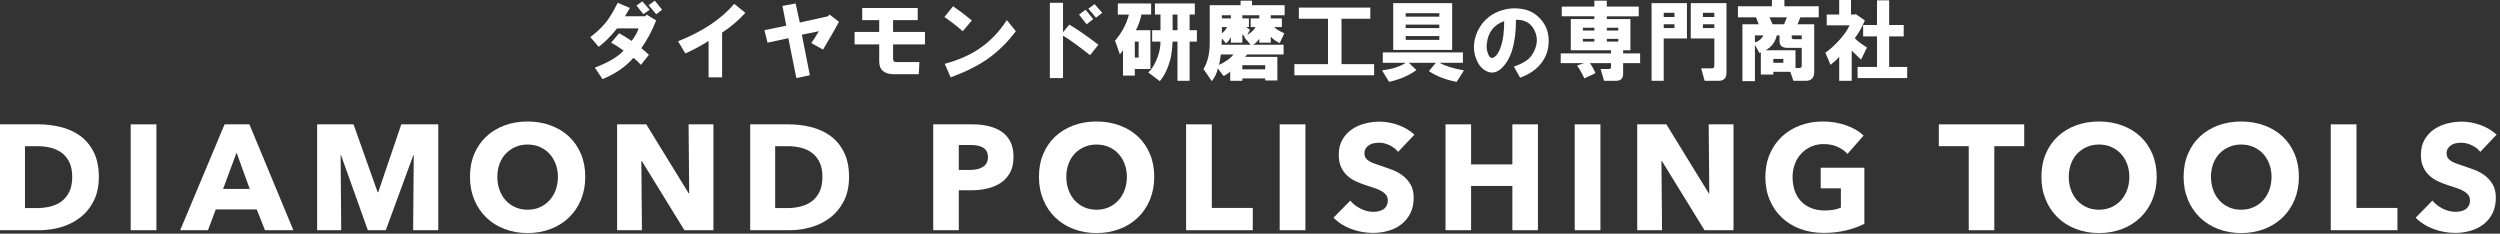
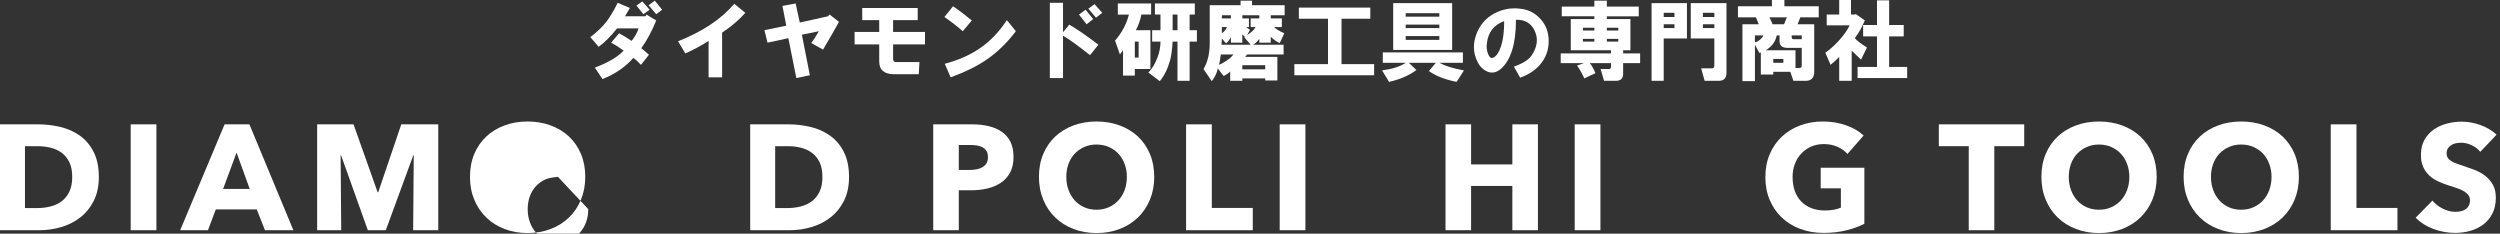
<svg xmlns="http://www.w3.org/2000/svg" id="_レイヤー_1" data-name="レイヤー_1" version="1.1" viewBox="0 0 535 50">
  <rect x="0" y="0" width="535" height="50" fill="#333333" stroke="none" />
  <defs>
    <style>
      .st0 {
        fill: #fff;
      }
    </style>
  </defs>
  <g>
    <path class="st0" d="M126.328,7.941c1.385-1.039,2.548-2.152,3.488-3.34.742-.989,1.533-2.325,2.375-4.008l2.598,1.113c-.198.347-.545.94-1.039,1.781h4.379l.223-.371,2.078,1.262c-.94,2.326-2.004,4.305-3.191,5.938.692.545,1.236,1.015,1.633,1.41l-1.707,2.152c-.297-.297-.569-.568-.816-.816-.297-.297-.569-.52-.816-.668-1.683,1.93-3.885,3.438-6.605,4.527l-1.633-2.449c2.869-1.088,4.923-2.301,6.16-3.637-.94-.692-1.831-1.262-2.672-1.707l1.707-2.004c.594.297,1.484.842,2.672,1.633.742-.939,1.236-1.83,1.484-2.672h-4.602c-1.287,1.633-2.598,2.944-3.934,3.934l-1.781-2.078ZM136.199,1.188l1.262-.891,1.559,1.781-1.336.965-1.484-1.855ZM138.796,1.113l1.336-.965,1.559,1.93-1.262.965-1.633-1.93Z" />
    <path class="st0" d="M145.105,8.832c5.244-2.078,9.252-4.75,12.023-8.016l2.375,1.93c-1.484,1.633-3.143,3.043-4.973,4.23v9.574h-2.895v-7.793c-1.534.99-3.191,1.881-4.973,2.672l-1.559-2.598Z" />
    <path class="st0" d="M163.585,6.457l4.676-.965-.816-4.23,2.82-.52.891,4.082,6.012-1.336.371-.371,2.004,1.559c-1.089,1.979-2.227,3.959-3.414,5.938l-2.523-1.41c.396-.494.939-1.336,1.633-2.523l-3.637.742,1.707,8.684-2.895.594-1.707-8.535-4.453.965-.668-2.672Z" />
    <path class="st0" d="M182.882,9.5v-2.672h5.27v-2.523h-3.637V1.707h11.875v2.598h-5.27v2.523h6.828v2.672h-6.828v3.043c0,.495.197.742.594.742h5.047l-.148,2.598h-5.27c-2.128,0-3.191-.915-3.191-2.746v-3.637h-5.27Z" />
    <path class="st0" d="M202.105,3.637l1.855-2.301c1.236.842,2.572,1.855,4.008,3.043l-1.93,2.301c-1.188-1.039-2.499-2.053-3.934-3.043ZM202.179,13.656c2.919-.791,5.393-1.88,7.422-3.266,2.275-1.533,4.23-3.562,5.863-6.086l1.93,2.375c-1.831,2.425-3.885,4.429-6.16,6.012-2.078,1.436-4.676,2.722-7.793,3.859l-1.262-2.895Z" />
    <path class="st0" d="M224.667.594h2.82v6.309l1.336-1.633c1.633.94,3.711,2.375,6.234,4.305l-1.781,2.227c-2.771-2.177-4.701-3.562-5.789-4.156v9.055h-2.82V.594ZM230.902,3.117l1.41-1.039,1.633,2.004-1.41,1.113-1.633-2.078ZM232.906,1.855l1.336-.965,1.633,1.855-1.336,1.039-1.633-1.93Z" />
    <path class="st0" d="M239.214.742h7.125v2.375h-2.078c-.248,1.237-.644,2.351-1.188,3.34h3.117v8.312h-3.34v1.41h-2.523v-5.418l-.668.891-1.039-2.969c1.435-1.633,2.424-3.488,2.969-5.566h-2.375V.742ZM242.851,12.32h.816v-3.414h-.816v3.414ZM248.343,6.457v-3.34h-1.188V.742h8.535v2.375h-1.113v3.34h1.559v2.449h-1.559v8.387h-2.598v-8.387h-1.039c-.1,1.683-.272,2.994-.52,3.934-.545,1.93-1.287,3.438-2.227,4.527l-2.449-1.855c.791-.742,1.459-1.855,2.004-3.34.396-1.088.594-2.177.594-3.266h-1.781v-2.449h1.781ZM250.941,6.457h1.039v-3.34h-1.039v3.34Z" />
    <path class="st0" d="M274.839,7.125l-.965,2.078c-.594-.197-1.237-.643-1.93-1.336v1.262h-2.449v-.816c-.495.644-.94,1.064-1.336,1.262h6.531v2.078h-7.793l-.445.52h6.902v5.047h-2.598v-.445h-4.898v.52h-2.598v-2.004c-.1.148-.347.346-.742.594-.297.197-.52.321-.668.371l-1.262-1.633c-.1.842-.52,1.756-1.262,2.746l-1.781-2.598c.891-1.435,1.336-3.314,1.336-5.641V1.113h6.605V.148h2.449v.965h6.977v2.152h-2.969v.668h2.375v1.855h-1.633c.247.347.965.792,2.152,1.336ZM263.929,11.652h-2.672c-.148,1.237-.297,1.979-.445,2.227.544-.197,1.138-.52,1.781-.965.643-.445,1.088-.865,1.336-1.262ZM261.48,8.238l-.074,1.336h6.234l-1.336-1.559.074-.148-.52-.52v1.781h-2.449v-1.188c-.297.594-.644,1.039-1.039,1.336l-.891-1.039ZM261.48,3.934h1.93v-.668h-1.93v.668ZM261.48,7.125c.494-.346.865-.791,1.113-1.336h-1.113v1.336ZM266.898,7.496c.939-.594,1.533-1.162,1.781-1.707h-1.039v-1.855h1.855v-.668h-3.637v.668h1.41v1.855h-.594l.816.594-.594,1.113ZM265.859,14.844h4.898v-.891h-4.898v.891Z" />
    <path class="st0" d="M276.992,13.73h7.199V4.008h-6.234V1.633h15.289v2.375h-6.16v9.723h6.977v2.375h-17.07v-2.375Z" />
    <path class="st0" d="M308.015,13.434c1.286.693,3.043,1.237,5.27,1.633l-1.559,2.449c-2.375-.445-4.354-1.213-5.938-2.301l1.484-1.781h-5.789l1.633,1.559c-1.633,1.188-3.588,2.028-5.863,2.523l-1.484-2.449c2.227-.297,3.908-.841,5.047-1.633h-4.898v-2.227h17.145v2.227h-5.047ZM298.144.668h12.617v10.02h-12.617V.668ZM300.816,3.562h7.199v-.742h-7.199v.742ZM300.816,6.012h7.199v-.742h-7.199v.742ZM300.816,8.535h7.199v-.816h-7.199v.816Z" />
    <path class="st0" d="M325.308,16.625l-1.336-2.375c1.88-.643,3.142-1.435,3.785-2.375,1.236-1.83,1.459-3.587.668-5.27-.742-1.633-2.078-2.424-4.008-2.375,0,5.146-1.089,8.659-3.266,10.539-.891.742-1.807.939-2.746.594-.99-.396-1.732-1.113-2.227-2.152-.99-1.979-1.015-4.082-.074-6.309.939-2.127,2.474-3.611,4.602-4.453,1.533-.594,3.043-.791,4.527-.594,1.583.148,2.919.742,4.008,1.781,1.286,1.188,2.004,2.672,2.152,4.453.148,1.93-.297,3.637-1.336,5.121-1.089,1.534-2.672,2.672-4.75,3.414ZM321.894,4.527c-2.227.792-3.464,2.4-3.711,4.824-.1.693-.025,1.386.223,2.078.297.842.692,1.139,1.188.891.643-.297,1.188-1.113,1.633-2.449s.668-3.117.668-5.344Z" />
    <path class="st0" d="M341.191.148h2.672v1.262h6.828v2.078h-6.828v.594h5.047v6.68h-1.559v.668h3.637v2.078h-3.637v2.301c0,.989-.52,1.484-1.559,1.484h-2.523l-.742-2.523h1.559c.494.05.717-.148.668-.594v-.668h-4.527c.494.644.891,1.361,1.188,2.152l-2.375,1.113c-.1-.248-.322-.693-.668-1.336-.347-.643-.644-1.113-.891-1.41l1.484-.52h-4.973v-2.078h10.762v-.668h-8.609v-6.68h5.047v-.594h-6.977V1.41h6.977V.148ZM338.742,6.531h2.449v-.594h-2.449v.594ZM338.742,8.906h2.449v-.594h-2.449v.594ZM343.863,6.531h2.449v-.594h-2.449v.594ZM343.863,8.906h2.449v-.594h-2.449v.594Z" />
    <path class="st0" d="M353.437.668h7.57v7.57h-4.973v9.055h-2.598V.668ZM356.035,3.637h2.301v-.891h-2.301v.891ZM356.035,6.012h2.301v-.816h-2.301v.816ZM364.792,17.293l-.742-2.672h2.152c.494.05.717-.197.668-.742v-5.641h-5.047V.668h7.645v14.844c0,1.188-.545,1.781-1.633,1.781h-3.043ZM364.421,3.637h2.449v-.891h-2.449v.891ZM364.421,6.012h2.449v-.816h-2.449v.816Z" />
    <path class="st0" d="M388.246,15.289c0,1.336-.594,2.004-1.781,2.004h-2.672l-.668-1.93h-3.637v.594h-2.672v-4.75l-.297.148-.965-1.781v7.793h-2.672V5.195h3.488l-.594-1.484h-3.859V1.336h7.273V0h2.672v1.336h7.348v2.375h-3.934l-.594,1.484h3.562v10.094ZM377.335,7.57h-1.781v1.484c.346-.049.717-.247,1.113-.594.396-.346.618-.643.668-.891ZM385.574,13.879v-3.637h-3.043c-1.139,0-1.707-.47-1.707-1.41v-1.262h-.594c-.297,1.386-1.089,2.449-2.375,3.191h6.383v3.785h.668c.494.05.717-.173.668-.668ZM378.671,3.711l.668,1.484h2.449l.594-1.484h-3.711ZM379.488,13.434h2.152v-.816h-2.152v.816ZM385.574,8.387v-.816h-2.152v.371c0,.347.197.495.594.445h1.559Z" />
    <path class="st0" d="M395.816,5.418h-4.898v-2.301h2.672V0h2.523v3.117h.891l.074-.148,2.004,1.41c-.198.445-.471,1.015-.816,1.707-.396.742-.842,1.436-1.336,2.078.396.495,1.262,1.163,2.598,2.004l-1.262,2.598c-.742-.692-1.41-1.336-2.004-1.93v6.457h-2.672v-5.121c-.445.495-1.064,1.064-1.855,1.707l-1.113-2.598c.939-.643,1.93-1.533,2.969-2.672.989-1.088,1.731-2.152,2.227-3.191ZM397.523,14.324h4.156v-6.531h-2.969v-2.449h2.969V.074h2.598v5.27h3.117v2.449h-3.117v6.531h3.859v2.375h-10.613v-2.375Z" />
  </g>
  <g>
    <path class="st0" d="M21.152,37.873c0,1.984-.368,3.696-1.104,5.136-.736,1.44-1.707,2.624-2.912,3.552-1.206.928-2.565,1.611-4.08,2.048-1.515.438-3.051.656-4.608.656H0v-22.656h8.192c1.6,0,3.179.187,4.736.56,1.557.374,2.944.992,4.16,1.856,1.216.864,2.197,2.022,2.944,3.472.746,1.451,1.12,3.243,1.12,5.376ZM15.456,37.873c0-1.28-.208-2.341-.624-3.184-.416-.842-.971-1.514-1.664-2.016-.693-.501-1.483-.859-2.368-1.072-.886-.213-1.798-.32-2.736-.32h-2.72v13.248h2.592c.981,0,1.925-.112,2.832-.336.907-.224,1.707-.592,2.4-1.104.693-.512,1.248-1.195,1.664-2.048.416-.853.624-1.909.624-3.168Z" />
    <path class="st0" d="M27.968,49.265v-22.656h5.504v22.656h-5.504Z" />
    <path class="st0" d="M56.703,49.265l-1.76-4.448h-8.768l-1.664,4.448h-5.952l9.504-22.656h5.312l9.408,22.656h-6.08ZM50.624,32.657l-2.88,7.776h5.696l-2.816-7.776Z" />
    <path class="st0" d="M88.415,49.265l.128-16.032h-.096l-5.888,16.032h-3.84l-5.728-16.032h-.096l.128,16.032h-5.152v-22.656h7.786l5.158,14.528h.128l4.934-14.528h7.914v22.656h-5.376Z" />
-     <path class="st0" d="M125.247,37.841c0,1.792-.31,3.429-.928,4.912-.619,1.483-1.478,2.752-2.576,3.808-1.099,1.056-2.406,1.872-3.92,2.448-1.515.576-3.157.864-4.928.864s-3.408-.288-4.912-.864c-1.504-.576-2.806-1.392-3.904-2.448-1.099-1.056-1.958-2.325-2.576-3.808-.619-1.482-.928-3.12-.928-4.912,0-1.813.309-3.451.928-4.912.619-1.461,1.477-2.704,2.576-3.728,1.098-1.024,2.4-1.813,3.904-2.368,1.504-.554,3.141-.832,4.912-.832s3.413.278,4.928.832c1.515.555,2.821,1.344,3.92,2.368,1.098,1.024,1.957,2.267,2.576,3.728.619,1.461.928,3.099.928,4.912ZM119.391,37.841c0-.981-.16-1.898-.48-2.752-.32-.853-.763-1.584-1.328-2.192-.565-.608-1.248-1.088-2.048-1.44-.8-.352-1.68-.528-2.64-.528s-1.835.176-2.624.528c-.79.352-1.472.832-2.048,1.44-.576.608-1.019,1.339-1.328,2.192-.31.854-.464,1.771-.464,2.752,0,1.024.16,1.968.48,2.832.32.864.762,1.605,1.328,2.224.565.619,1.243,1.104,2.032,1.456.789.352,1.664.528,2.624.528s1.834-.176,2.624-.528c.789-.352,1.472-.837,2.048-1.456.576-.618,1.024-1.36,1.344-2.224.32-.864.48-1.808.48-2.832Z" />
-     <path class="st0" d="M146.462,49.265l-9.12-14.816h-.096l.128,14.816h-5.312v-22.656h6.24l9.088,14.784h.096l-.128-14.784h5.312v22.656h-6.208Z" />
+     <path class="st0" d="M125.247,37.841c0,1.792-.31,3.429-.928,4.912-.619,1.483-1.478,2.752-2.576,3.808-1.099,1.056-2.406,1.872-3.92,2.448-1.515.576-3.157.864-4.928.864s-3.408-.288-4.912-.864c-1.504-.576-2.806-1.392-3.904-2.448-1.099-1.056-1.958-2.325-2.576-3.808-.619-1.482-.928-3.12-.928-4.912,0-1.813.309-3.451.928-4.912.619-1.461,1.477-2.704,2.576-3.728,1.098-1.024,2.4-1.813,3.904-2.368,1.504-.554,3.141-.832,4.912-.832s3.413.278,4.928.832c1.515.555,2.821,1.344,3.92,2.368,1.098,1.024,1.957,2.267,2.576,3.728.619,1.461.928,3.099.928,4.912ZM119.391,37.841s-1.835.176-2.624.528c-.79.352-1.472.832-2.048,1.44-.576.608-1.019,1.339-1.328,2.192-.31.854-.464,1.771-.464,2.752,0,1.024.16,1.968.48,2.832.32.864.762,1.605,1.328,2.224.565.619,1.243,1.104,2.032,1.456.789.352,1.664.528,2.624.528s1.834-.176,2.624-.528c.789-.352,1.472-.837,2.048-1.456.576-.618,1.024-1.36,1.344-2.224.32-.864.48-1.808.48-2.832Z" />
    <path class="st0" d="M181.694,37.873c0,1.984-.368,3.696-1.104,5.136-.736,1.44-1.707,2.624-2.912,3.552-1.206.928-2.565,1.611-4.08,2.048-1.515.438-3.051.656-4.608.656h-8.448v-22.656h8.192c1.6,0,3.179.187,4.736.56,1.557.374,2.944.992,4.16,1.856,1.216.864,2.197,2.022,2.944,3.472.746,1.451,1.12,3.243,1.12,5.376ZM175.999,37.873c0-1.28-.208-2.341-.624-3.184-.416-.842-.971-1.514-1.664-2.016-.693-.501-1.483-.859-2.368-1.072-.886-.213-1.798-.32-2.736-.32h-2.72v13.248h2.592c.981,0,1.925-.112,2.832-.336.907-.224,1.707-.592,2.4-1.104.693-.512,1.248-1.195,1.664-2.048.416-.853.624-1.909.624-3.168Z" />
    <path class="st0" d="M216.894,33.585c0,1.323-.246,2.438-.736,3.344-.491.907-1.152,1.637-1.984,2.192-.832.555-1.792.96-2.88,1.216-1.088.256-2.219.384-3.392.384h-2.72v8.544h-5.472v-22.656h8.32c1.237,0,2.395.123,3.472.368,1.077.246,2.016.64,2.816,1.184.8.544,1.429,1.259,1.888,2.144.458.885.688,1.979.688,3.28ZM211.422,33.617c0-.533-.107-.971-.32-1.312-.213-.341-.501-.608-.864-.8-.363-.192-.773-.32-1.232-.384-.459-.064-.933-.096-1.424-.096h-2.4v5.344h2.304c.512,0,1.002-.042,1.472-.128.469-.085.891-.234,1.264-.448.373-.213.667-.496.88-.848.213-.352.32-.794.32-1.328Z" />
    <path class="st0" d="M247.006,37.841c0,1.792-.31,3.429-.928,4.912-.619,1.483-1.478,2.752-2.576,3.808-1.099,1.056-2.406,1.872-3.92,2.448-1.515.576-3.157.864-4.928.864s-3.408-.288-4.912-.864c-1.504-.576-2.806-1.392-3.904-2.448-1.099-1.056-1.958-2.325-2.576-3.808-.619-1.482-.928-3.12-.928-4.912,0-1.813.309-3.451.928-4.912.619-1.461,1.477-2.704,2.576-3.728,1.098-1.024,2.4-1.813,3.904-2.368,1.504-.554,3.141-.832,4.912-.832s3.413.278,4.928.832c1.515.555,2.821,1.344,3.92,2.368,1.098,1.024,1.957,2.267,2.576,3.728.619,1.461.928,3.099.928,4.912ZM241.15,37.841c0-.981-.16-1.898-.48-2.752-.32-.853-.763-1.584-1.328-2.192-.565-.608-1.248-1.088-2.048-1.44-.8-.352-1.68-.528-2.64-.528s-1.835.176-2.624.528c-.79.352-1.472.832-2.048,1.44-.576.608-1.019,1.339-1.328,2.192-.31.854-.464,1.771-.464,2.752,0,1.024.16,1.968.48,2.832.32.864.762,1.605,1.328,2.224.565.619,1.243,1.104,2.032,1.456.789.352,1.664.528,2.624.528s1.834-.176,2.624-.528c.789-.352,1.472-.837,2.048-1.456.576-.618,1.024-1.36,1.344-2.224.32-.864.48-1.808.48-2.832Z" />
    <path class="st0" d="M253.822,49.265v-22.656h5.504v17.888h8.768v4.768h-14.272Z" />
    <path class="st0" d="M273.854,49.265v-22.656h5.504v22.656h-5.504Z" />
-     <path class="st0" d="M299.197,32.497c-.47-.597-1.083-1.072-1.84-1.424s-1.488-.528-2.192-.528c-.363,0-.731.032-1.104.096-.374.064-.709.187-1.008.368-.299.181-.55.416-.752.704-.203.288-.304.656-.304,1.104,0,.384.08.704.24.96.16.256.394.48.704.672.309.192.677.368,1.104.528s.907.326,1.44.496c.768.256,1.568.539,2.4.848.832.31,1.589.72,2.272,1.232.682.512,1.248,1.147,1.696,1.904.448.758.672,1.702.672,2.832,0,1.302-.24,2.427-.72,3.376-.48.95-1.125,1.733-1.936,2.352-.811.619-1.739,1.078-2.784,1.376-1.045.298-2.123.448-3.232.448-1.622,0-3.189-.283-4.704-.848s-2.773-1.371-3.776-2.416l3.584-3.648c.555.683,1.285,1.253,2.192,1.712.907.459,1.808.688,2.704.688.405,0,.8-.042,1.184-.128.384-.085.72-.224,1.008-.416s.517-.448.688-.768.256-.704.256-1.152c0-.427-.107-.789-.32-1.088-.213-.299-.518-.571-.912-.816-.395-.245-.885-.469-1.472-.672-.587-.203-1.253-.421-2-.656-.726-.235-1.435-.512-2.128-.832-.694-.32-1.312-.73-1.856-1.232-.544-.501-.982-1.109-1.312-1.824-.331-.714-.496-1.584-.496-2.608,0-1.259.256-2.336.768-3.232.512-.896,1.184-1.632,2.016-2.208.832-.576,1.771-.997,2.816-1.264,1.045-.267,2.101-.4,3.168-.4,1.28,0,2.586.235,3.92.704,1.333.469,2.501,1.163,3.504,2.08l-3.488,3.68Z" />
    <path class="st0" d="M323.645,49.265v-9.472h-8.832v9.472h-5.472v-22.656h5.472v8.576h8.832v-8.576h5.472v22.656h-5.472Z" />
    <path class="st0" d="M336.988,49.265v-22.656h5.504v22.656h-5.504Z" />
-     <path class="st0" d="M364.764,49.265l-9.12-14.816h-.096l.128,14.816h-5.312v-22.656h6.24l9.088,14.784h.096l-.128-14.784h5.312v22.656h-6.208Z" />
    <path class="st0" d="M395.084,49.297c-1.483.362-3.099.544-4.848.544-1.813,0-3.483-.288-5.008-.864-1.526-.576-2.838-1.386-3.936-2.432-1.099-1.045-1.958-2.298-2.576-3.76-.619-1.461-.928-3.088-.928-4.88,0-1.813.315-3.456.944-4.928.629-1.472,1.499-2.725,2.608-3.76,1.109-1.035,2.411-1.829,3.904-2.384,1.493-.554,3.104-.832,4.832-.832,1.792,0,3.456.272,4.992.816,1.536.544,2.784,1.275,3.744,2.192l-3.456,3.936c-.534-.619-1.238-1.125-2.112-1.52-.875-.395-1.867-.592-2.976-.592-.96,0-1.845.176-2.656.528-.811.352-1.515.843-2.112,1.472-.598.629-1.062,1.376-1.392,2.24-.331.864-.496,1.808-.496,2.832,0,1.045.149,2.005.448,2.88.299.875.741,1.627,1.328,2.256.586.629,1.312,1.12,2.176,1.472.864.352,1.851.528,2.96.528.64,0,1.248-.048,1.824-.144.576-.096,1.109-.25,1.6-.464v-4.128h-4.32v-4.416h9.344v12c-1.109.576-2.405,1.045-3.888,1.408Z" />
    <path class="st0" d="M426.781,31.281v17.984h-5.472v-17.984h-6.4v-4.672h18.272v4.672h-6.4Z" />
    <path class="st0" d="M461.532,37.841c0,1.792-.31,3.429-.928,4.912-.619,1.483-1.478,2.752-2.576,3.808-1.099,1.056-2.406,1.872-3.92,2.448-1.515.576-3.157.864-4.928.864s-3.408-.288-4.912-.864c-1.504-.576-2.806-1.392-3.904-2.448-1.099-1.056-1.958-2.325-2.576-3.808-.619-1.482-.928-3.12-.928-4.912,0-1.813.309-3.451.928-4.912.619-1.461,1.477-2.704,2.576-3.728,1.098-1.024,2.4-1.813,3.904-2.368,1.504-.554,3.141-.832,4.912-.832s3.413.278,4.928.832c1.515.555,2.821,1.344,3.92,2.368,1.098,1.024,1.957,2.267,2.576,3.728.619,1.461.928,3.099.928,4.912ZM455.676,37.841c0-.981-.16-1.898-.48-2.752-.32-.853-.763-1.584-1.328-2.192-.565-.608-1.248-1.088-2.048-1.44-.8-.352-1.68-.528-2.64-.528s-1.835.176-2.624.528c-.79.352-1.472.832-2.048,1.44-.576.608-1.019,1.339-1.328,2.192-.31.854-.464,1.771-.464,2.752,0,1.024.16,1.968.48,2.832.32.864.762,1.605,1.328,2.224.565.619,1.243,1.104,2.032,1.456.789.352,1.664.528,2.624.528s1.834-.176,2.624-.528c.789-.352,1.472-.837,2.048-1.456.576-.618,1.024-1.36,1.344-2.224.32-.864.48-1.808.48-2.832Z" />
    <path class="st0" d="M491.964,37.841c0,1.792-.31,3.429-.928,4.912-.619,1.483-1.478,2.752-2.576,3.808-1.099,1.056-2.406,1.872-3.92,2.448-1.515.576-3.157.864-4.928.864s-3.408-.288-4.912-.864c-1.504-.576-2.806-1.392-3.904-2.448-1.099-1.056-1.958-2.325-2.576-3.808-.619-1.482-.928-3.12-.928-4.912,0-1.813.309-3.451.928-4.912.619-1.461,1.477-2.704,2.576-3.728,1.098-1.024,2.4-1.813,3.904-2.368,1.504-.554,3.141-.832,4.912-.832s3.413.278,4.928.832c1.515.555,2.821,1.344,3.92,2.368,1.098,1.024,1.957,2.267,2.576,3.728.619,1.461.928,3.099.928,4.912ZM486.108,37.841c0-.981-.16-1.898-.48-2.752-.32-.853-.763-1.584-1.328-2.192-.565-.608-1.248-1.088-2.048-1.44-.8-.352-1.68-.528-2.64-.528s-1.835.176-2.624.528c-.79.352-1.472.832-2.048,1.44-.576.608-1.019,1.339-1.328,2.192-.31.854-.464,1.771-.464,2.752,0,1.024.16,1.968.48,2.832.32.864.762,1.605,1.328,2.224.565.619,1.243,1.104,2.032,1.456.789.352,1.664.528,2.624.528s1.834-.176,2.624-.528c.789-.352,1.472-.837,2.048-1.456.576-.618,1.024-1.36,1.344-2.224.32-.864.48-1.808.48-2.832Z" />
    <path class="st0" d="M498.78,49.265v-22.656h5.504v17.888h8.768v4.768h-14.272Z" />
    <path class="st0" d="M530.78,32.497c-.47-.597-1.083-1.072-1.84-1.424s-1.488-.528-2.192-.528c-.363,0-.731.032-1.104.096-.374.064-.709.187-1.008.368-.299.181-.55.416-.752.704-.203.288-.304.656-.304,1.104,0,.384.08.704.24.96.16.256.394.48.704.672.309.192.677.368,1.104.528s.907.326,1.44.496c.768.256,1.568.539,2.4.848.832.31,1.589.72,2.272,1.232.682.512,1.248,1.147,1.696,1.904.448.758.672,1.702.672,2.832,0,1.302-.24,2.427-.72,3.376-.48.95-1.125,1.733-1.936,2.352-.811.619-1.739,1.078-2.784,1.376-1.045.298-2.123.448-3.232.448-1.622,0-3.189-.283-4.704-.848s-2.773-1.371-3.776-2.416l3.584-3.648c.555.683,1.285,1.253,2.192,1.712.907.459,1.808.688,2.704.688.405,0,.8-.042,1.184-.128.384-.085.72-.224,1.008-.416s.517-.448.688-.768.256-.704.256-1.152c0-.427-.107-.789-.32-1.088-.213-.299-.518-.571-.912-.816-.395-.245-.885-.469-1.472-.672-.587-.203-1.253-.421-2-.656-.726-.235-1.435-.512-2.128-.832-.694-.32-1.312-.73-1.856-1.232-.544-.501-.982-1.109-1.312-1.824-.331-.714-.496-1.584-.496-2.608,0-1.259.256-2.336.768-3.232.512-.896,1.184-1.632,2.016-2.208.832-.576,1.771-.997,2.816-1.264,1.045-.267,2.101-.4,3.168-.4,1.28,0,2.586.235,3.92.704,1.333.469,2.501,1.163,3.504,2.08l-3.488,3.68Z" />
  </g>
</svg>